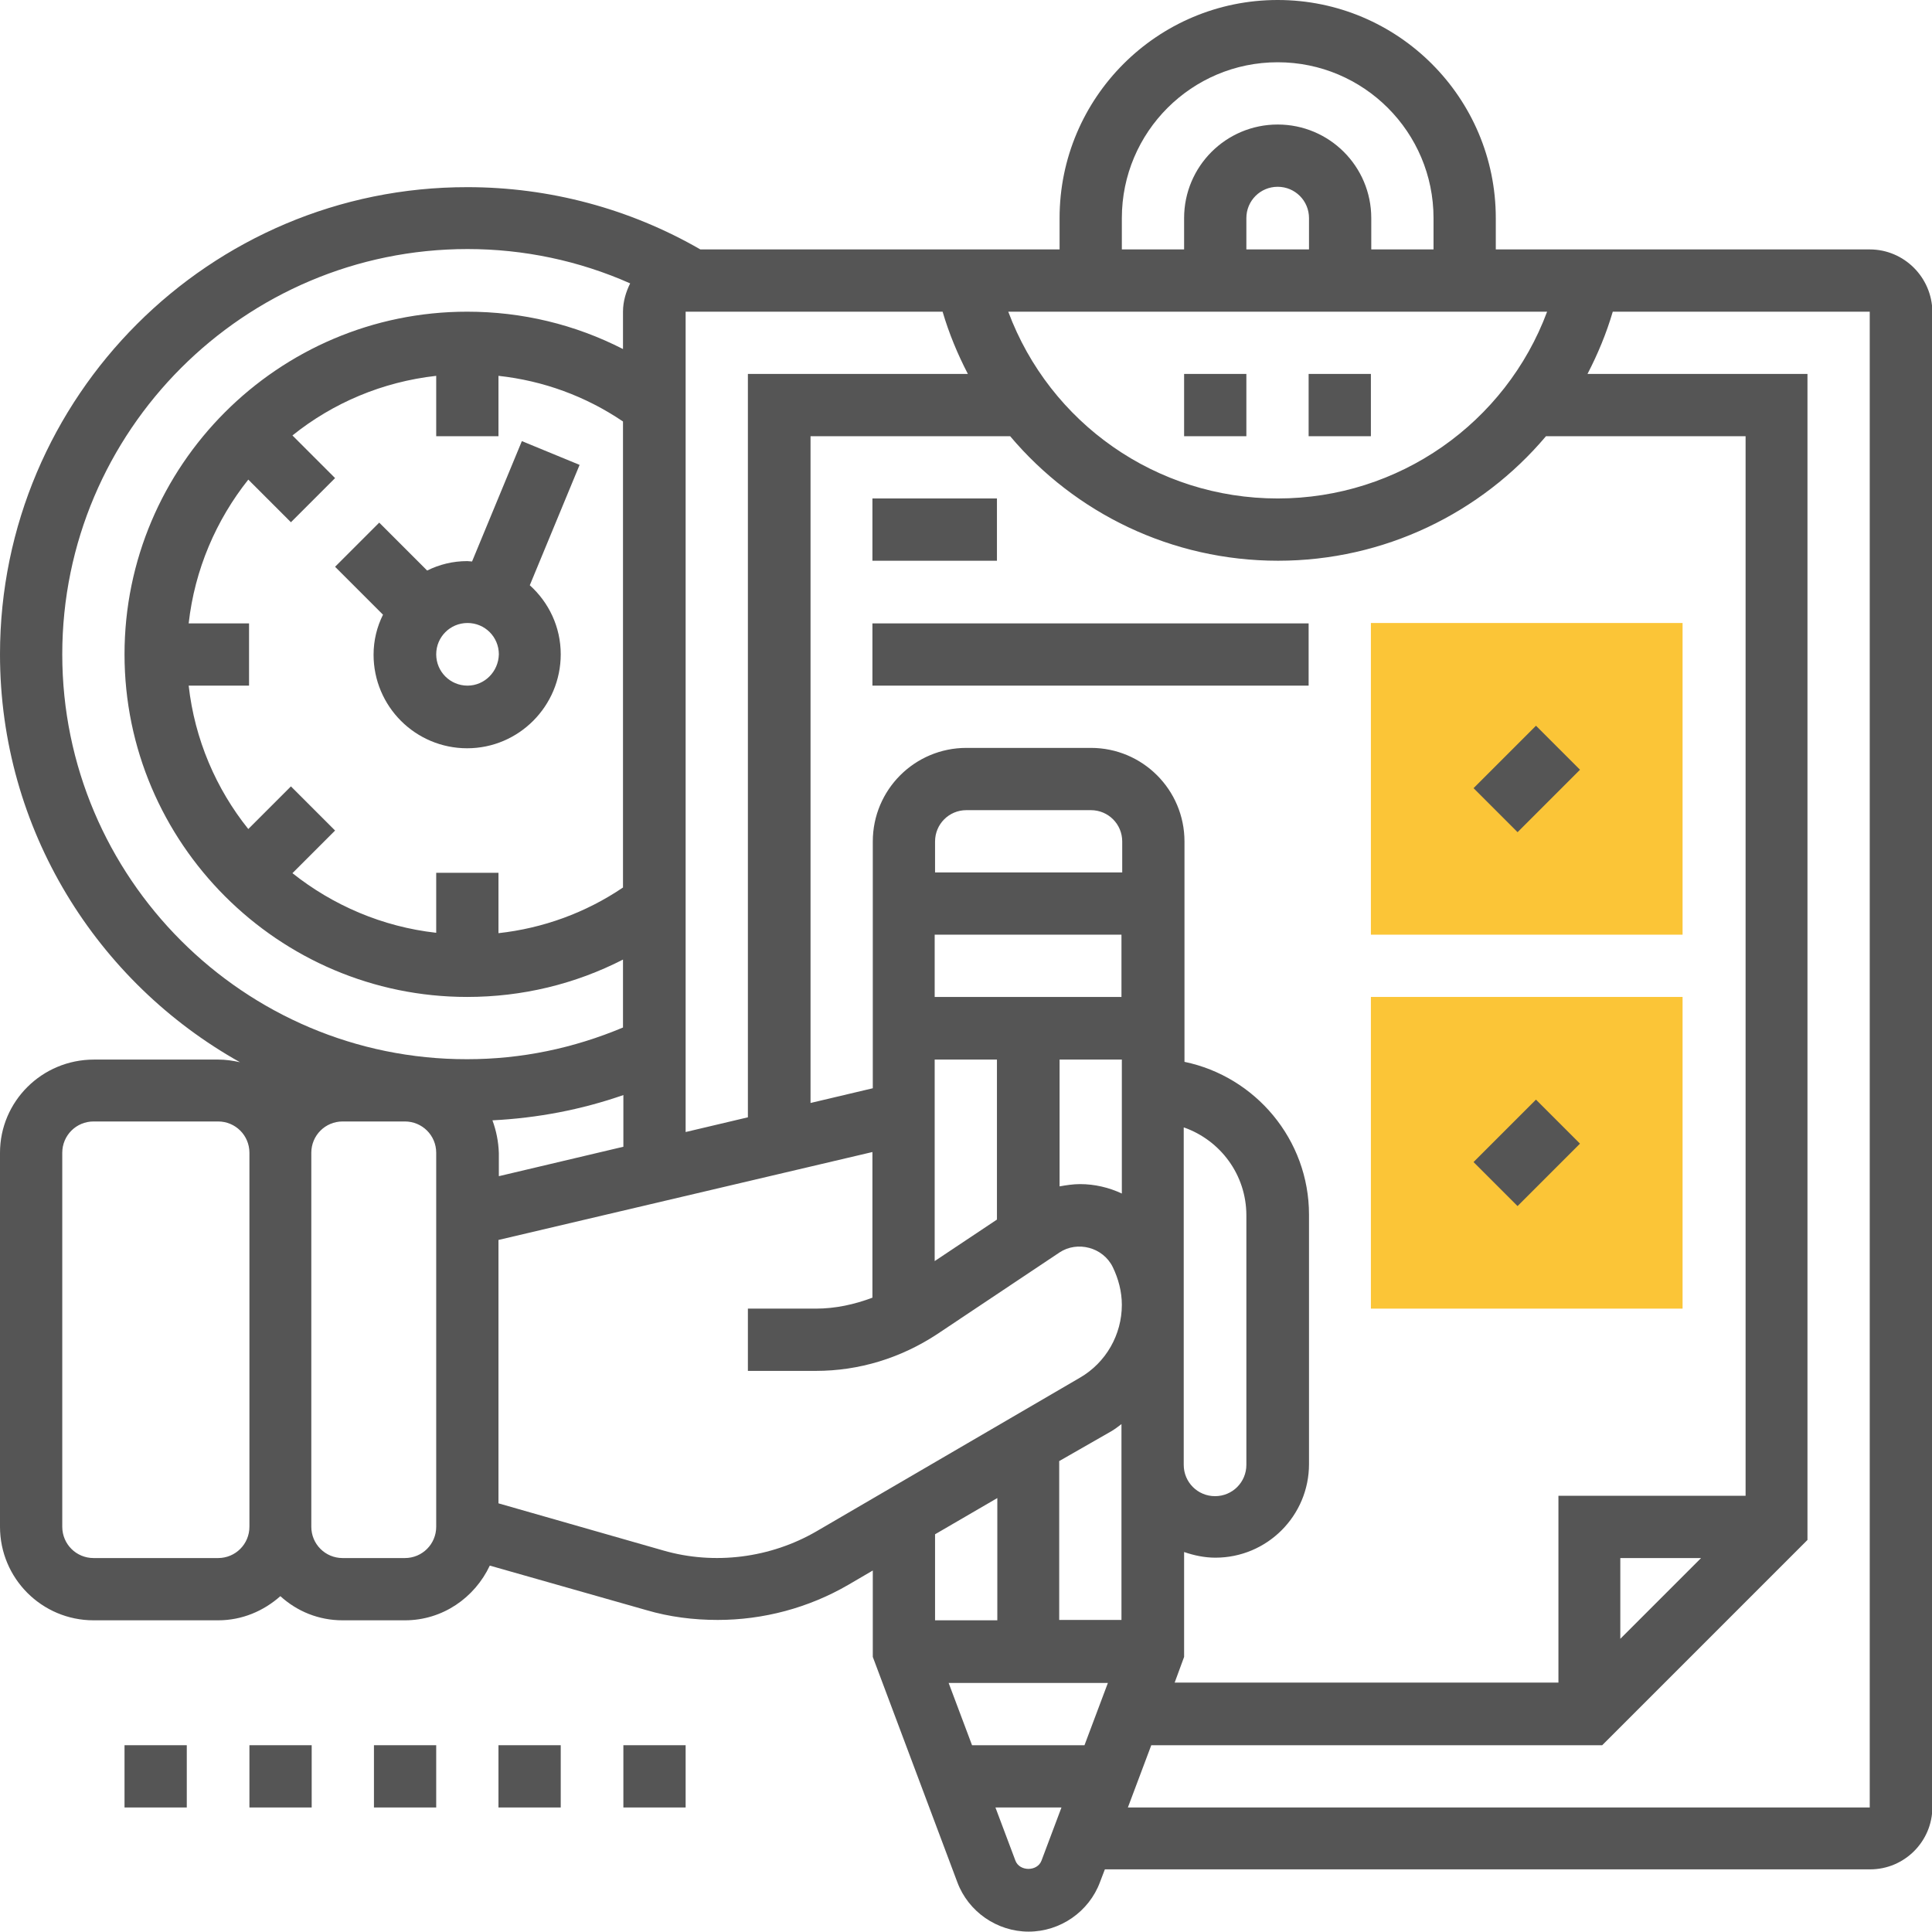
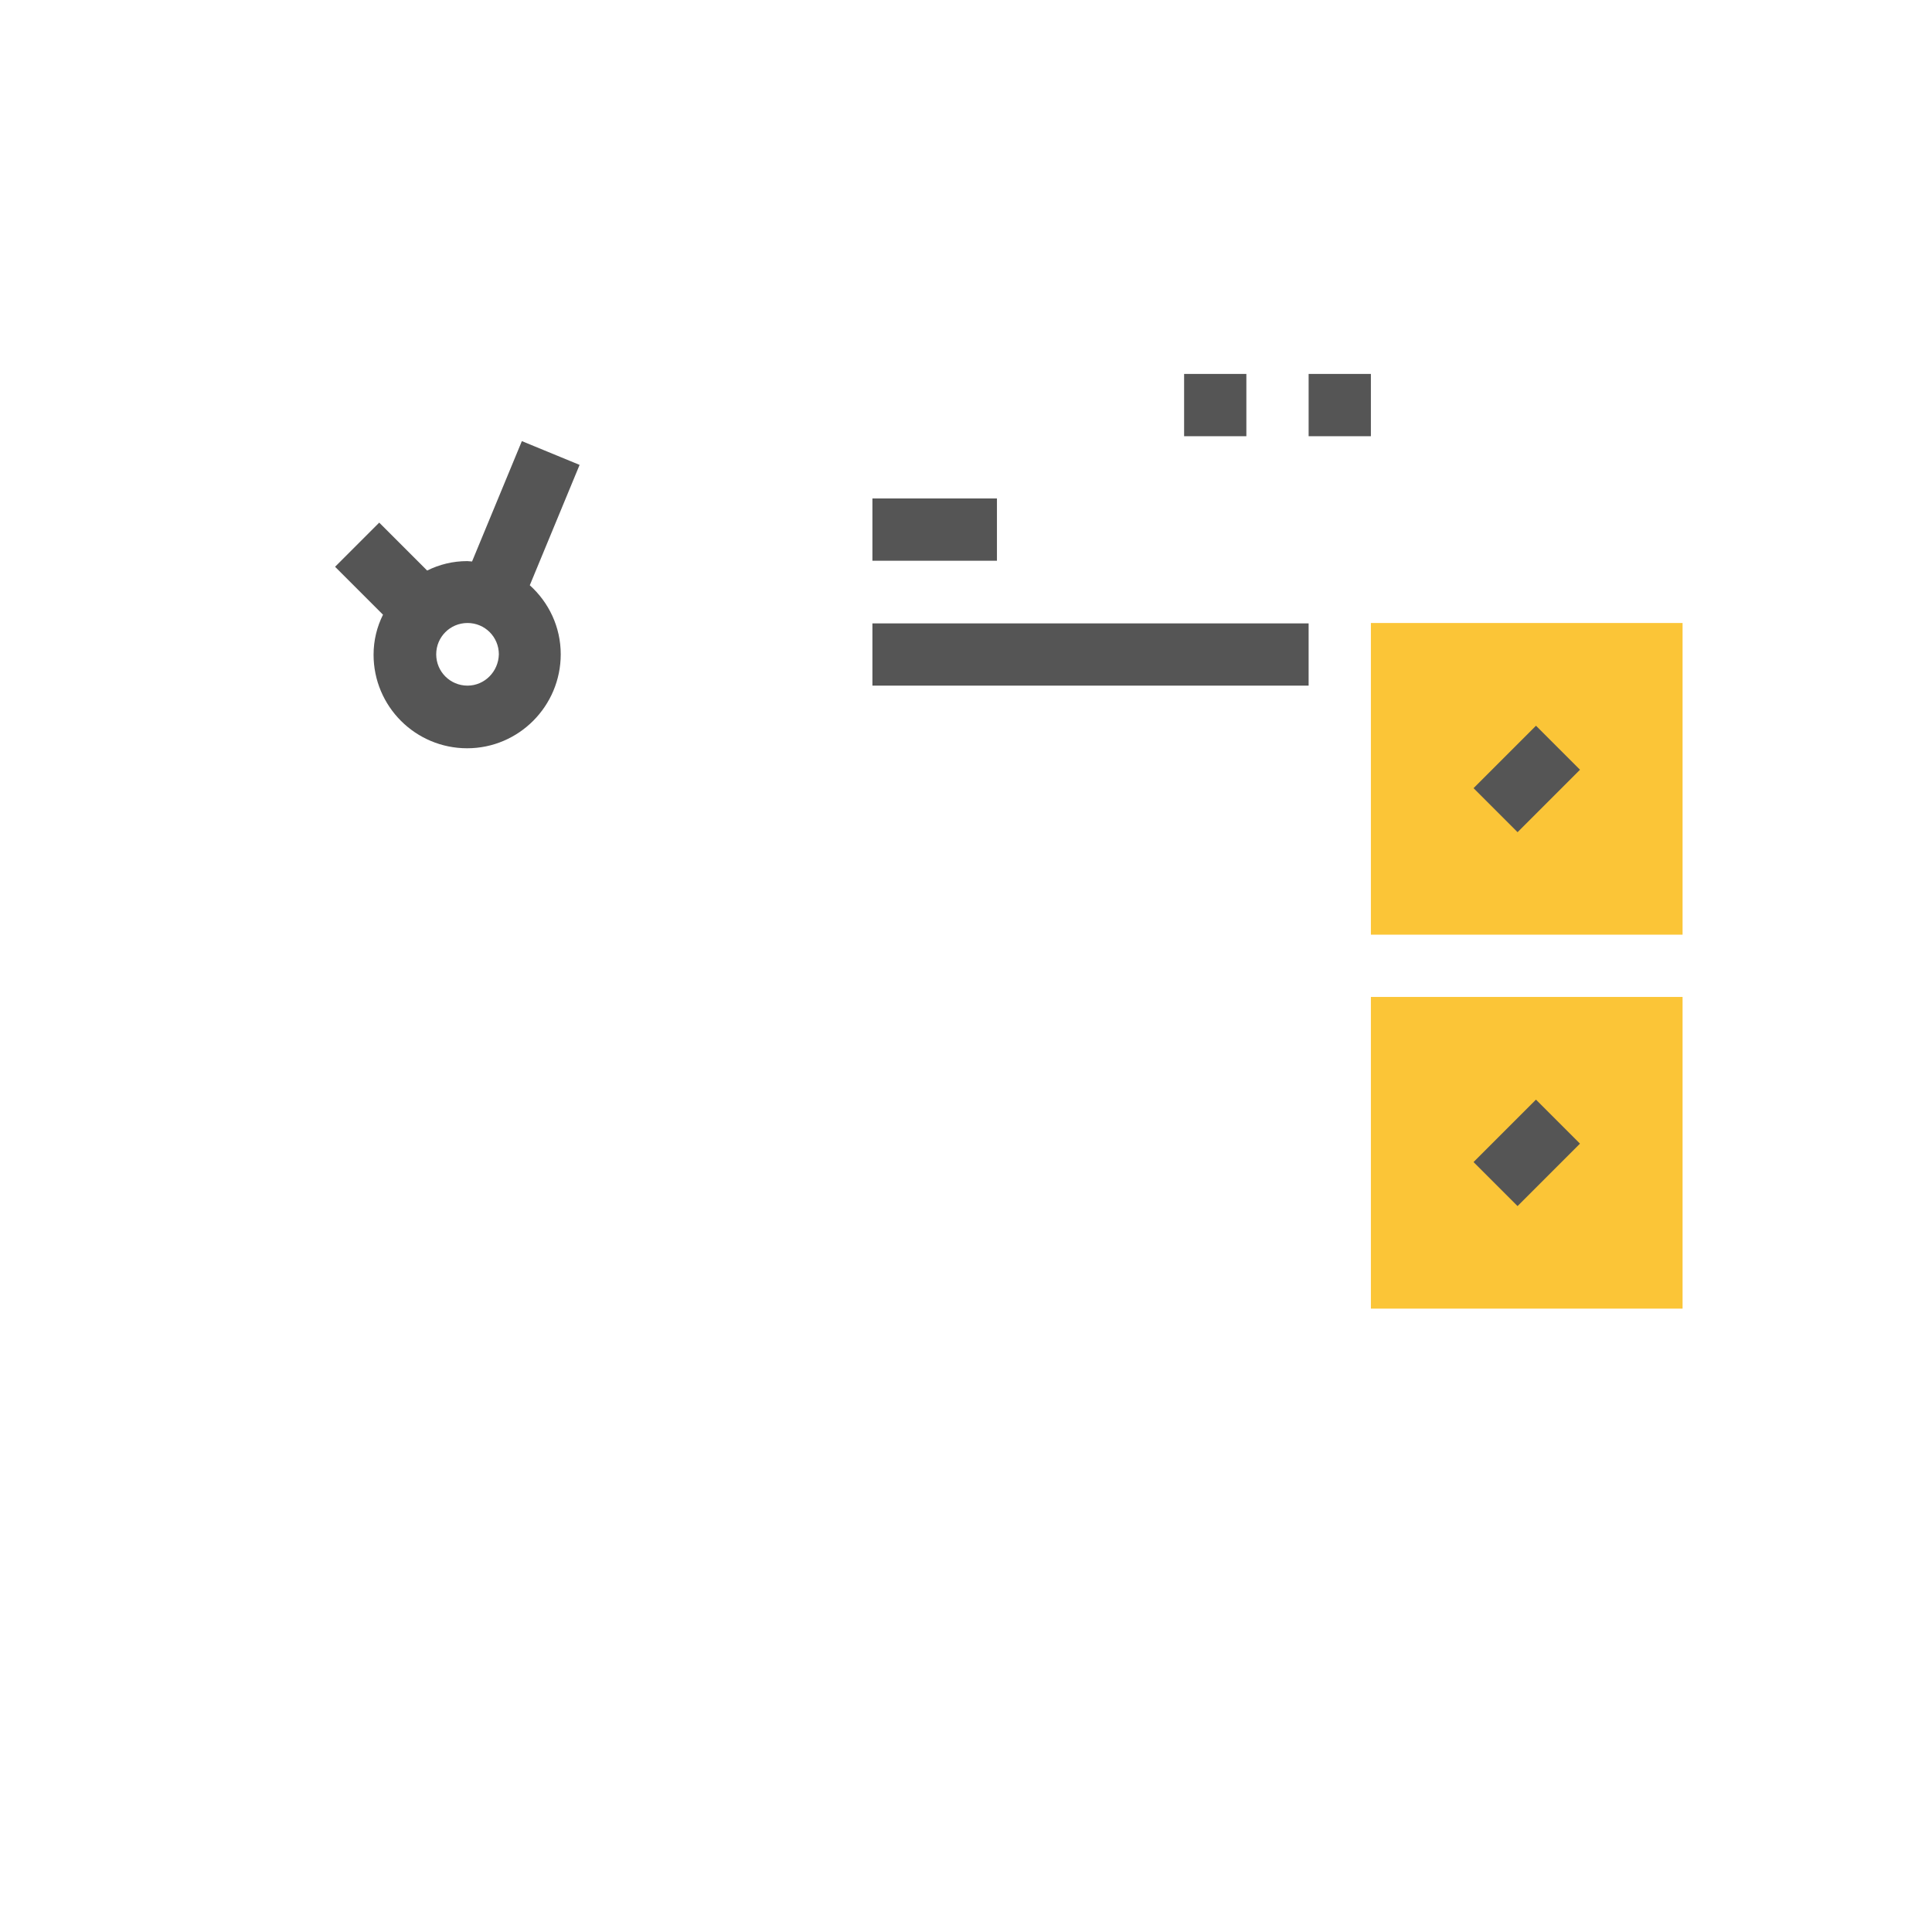
<svg xmlns="http://www.w3.org/2000/svg" version="1.1" width="512" height="512" x="0" y="0" viewBox="0 0 512 512" style="enable-background:new 0 0 512 512" xml:space="preserve" class="">
  <g>
    <path fill="#fbc537" d="M445.9 247.7h-82.6v-82.6h82.6zM445.9 346.8h-82.6v-82.6h82.6z" opacity="1" data-original="#f0bc5e" />
-     <path d="M33 462.5h16.5V479H33zM66.1 462.5h16.5V479H66.1zM99.1 462.5h16.5V479H99.1zM132.1 462.5h16.5V479h-16.5zM165.2 462.5h16.5V479h-16.5z" fill="#555555" opacity="1" data-original="#000000" class="" />
-     <path d="M495.5 66.1h-99.1v-8.3c0-31.9-25.9-57.8-57.8-57.8s-57.8 25.9-57.8 57.8v8.3h-95.2c-18.7-10.8-40-16.5-61.7-16.5C55.6 49.5 0 105.1 0 173.4c0 46.4 25.7 86.9 63.6 108.1-1.8-.4-3.8-.7-5.7-.7h-33C11.1 280.8 0 291.9 0 305.5v99.1c0 13.7 11.1 24.8 24.8 24.8h33c6.4 0 12.1-2.5 16.5-6.4 4.4 4 10.1 6.4 16.5 6.4h16.5c10 0 18.5-6 22.5-14.5l41.5 11.8c6.1 1.8 12.5 2.6 18.9 2.6 12.1 0 24.1-3.2 34.6-9.3l6.5-3.8v22.9l22.4 59.7c2.9 7.8 10.5 13.1 18.9 13.1s16-5.3 18.9-13.1l1.3-3.4h202.8c9.1 0 16.5-7.4 16.5-16.5V82.6c-.1-9.1-7.5-16.5-16.6-16.5zm-33 330.3H413v49.5H311.3l2.5-6.8v-27.8c2.6.9 5.4 1.5 8.3 1.5 13.7 0 24.8-11.1 24.8-24.8v-66.1c0-19.9-14.2-36.6-33-40.5V223c0-13.7-11.1-24.8-24.8-24.8h-33c-13.7 0-24.8 11.1-24.8 24.8v65.4l-16.5 3.9V115.6h52.9c17.2 20.4 42.8 33 71 33 28.1 0 53.8-12.6 71-33h52.9v280.8zm-11.7 16.5-21.4 21.4v-21.4zm-163.4 49.6h-29.8l-6.2-16.5h42.2zm7.1-83.2c1-.6 1.8-1.2 2.7-1.9v51.9h-16.5v-42.1zm19.3-80.5c9.6 3.4 16.5 12.5 16.5 23.3v66.1c0 4.6-3.7 8.3-8.3 8.3s-8.3-3.7-8.3-8.3v-89.4zm-16.5-67.6h-49.5V223c0-4.6 3.7-8.3 8.3-8.3h33c4.6 0 8.3 3.7 8.3 8.3v8.2zm-49.6 16.5h49.5v16.5h-49.5zm0 33.1h16.5v42.4l-16.5 11zm33.1 0h16.5v35.5c-3.4-1.6-7.2-2.5-11.1-2.5-1.8 0-3.7.3-5.4.6zm-150.3 16.1c11.9-.6 23.5-2.8 34.7-6.7v13.7l-33 7.8v-6.1c-.1-3.1-.7-6-1.7-8.7zm-14.9-65.7v16c-14.3-1.6-27.4-7.3-38.1-15.8l11.3-11.3-11.7-11.7-11.3 11.3c-8.5-10.6-14.2-23.7-15.8-38h16v-16.5H50c1.6-14.3 7.3-27.4 15.8-38.1l11.3 11.3 11.7-11.7-11.3-11.3c10.7-8.6 23.8-14.2 38.1-15.8v16h16.5v-16c11.9 1.3 23.1 5.4 33 12.1v123.5c-9.9 6.7-21.2 10.8-33 12.1v-16h-16.5zm66.1-148.6h68.1c1.7 5.8 4 11.3 6.7 16.5h-58.3v197l-16.5 3.9zm156.9 49.5c-32.2 0-60.4-20-71.4-49.5H410c-11 29.5-39.3 49.5-71.4 49.5zm8.2-66h-16.5v-8.3c0-4.6 3.7-8.3 8.3-8.3s8.3 3.7 8.3 8.3v8.3zm-49.5-8.3c0-22.8 18.5-41.3 41.3-41.3s41.3 18.5 41.3 41.3v8.3h-16.5v-8.3c0-13.7-11.1-24.8-24.8-24.8s-24.8 11.1-24.8 24.8v8.3h-16.5zM16.5 173.4C16.5 114.2 64.7 66 123.9 66c14.9 0 29.6 3.1 43.1 9.1-1.1 2.2-1.9 4.8-1.9 7.5v9.9c-12.7-6.5-26.7-9.9-41.3-9.9-50.1 0-90.8 40.8-90.8 90.8s40.8 90.8 90.8 90.8c14.6 0 28.6-3.4 41.3-9.9v18c-13.1 5.5-26.9 8.4-41.3 8.4-59.1.1-107.3-48.1-107.3-107.3zm41.3 239.5h-33c-4.6 0-8.3-3.7-8.3-8.3v-99.1c0-4.6 3.7-8.3 8.3-8.3h33c4.6 0 8.3 3.7 8.3 8.3v99.1c0 4.6-3.7 8.3-8.3 8.3zm57.8-8.3c0 4.6-3.7 8.3-8.3 8.3H90.8c-4.6 0-8.3-3.7-8.3-8.3v-99.1c0-4.6 3.7-8.3 8.3-8.3h16.5c4.6 0 8.3 3.7 8.3 8.3zm100.8 1.2c-12.2 7.1-27.1 9-40.6 5.1l-43.7-12.5v-69.8l99.1-23.3v38.6c-4.8 1.8-9.8 2.9-15 2.9h-18v16.5h18c11.5 0 22.5-3.4 32.1-9.7l32.5-21.7c4.7-3.1 11.5-1.4 14.1 3.9 1.5 3.1 2.4 6.5 2.4 10 0 7.9-4.2 15.3-11.1 19.3zm47.9-8.8v32.4h-16.5v-22.8zm4.8 96.1-5.3-14.1h17.5l-5.3 14.1c-1.1 2.9-5.8 2.9-6.9 0zM495.5 479H298.9l6.2-16.5h119.5l54.4-54.4v-309h-58.3c2.7-5.2 5-10.7 6.7-16.5h68.1z" fill="#555555" opacity="1" data-original="#000000" class="" />
    <path d="M346.8 99.1h16.5v16.5h-16.5zM313.8 99.1h16.5v16.5h-16.5zM231.2 165.2h115.6v16.5H231.2zM231.2 132.1h33v16.5h-33zM390.51 208.87l16.544-16.544 11.666 11.665-16.544 16.544zM390.502 307.957l16.544-16.544 11.665 11.666-16.543 16.544zM148.6 173.4c0-7.3-3.2-13.8-8.2-18.3l13.2-31.9-15.3-6.3-13.2 31.9c-.4 0-.8-.1-1.3-.1-3.8 0-7.4.9-10.6 2.5l-12.7-12.7-11.7 11.7 12.7 12.7c-1.6 3.2-2.5 6.8-2.5 10.6 0 13.7 11.1 24.8 24.8 24.8s24.8-11.2 24.8-24.9zm-24.7 8.3c-4.6 0-8.3-3.7-8.3-8.3s3.7-8.3 8.3-8.3 8.3 3.7 8.3 8.3c-.1 4.6-3.8 8.3-8.3 8.3z" fill="#555555" opacity="1" data-original="#000000" class="" />
  </g>
</svg>